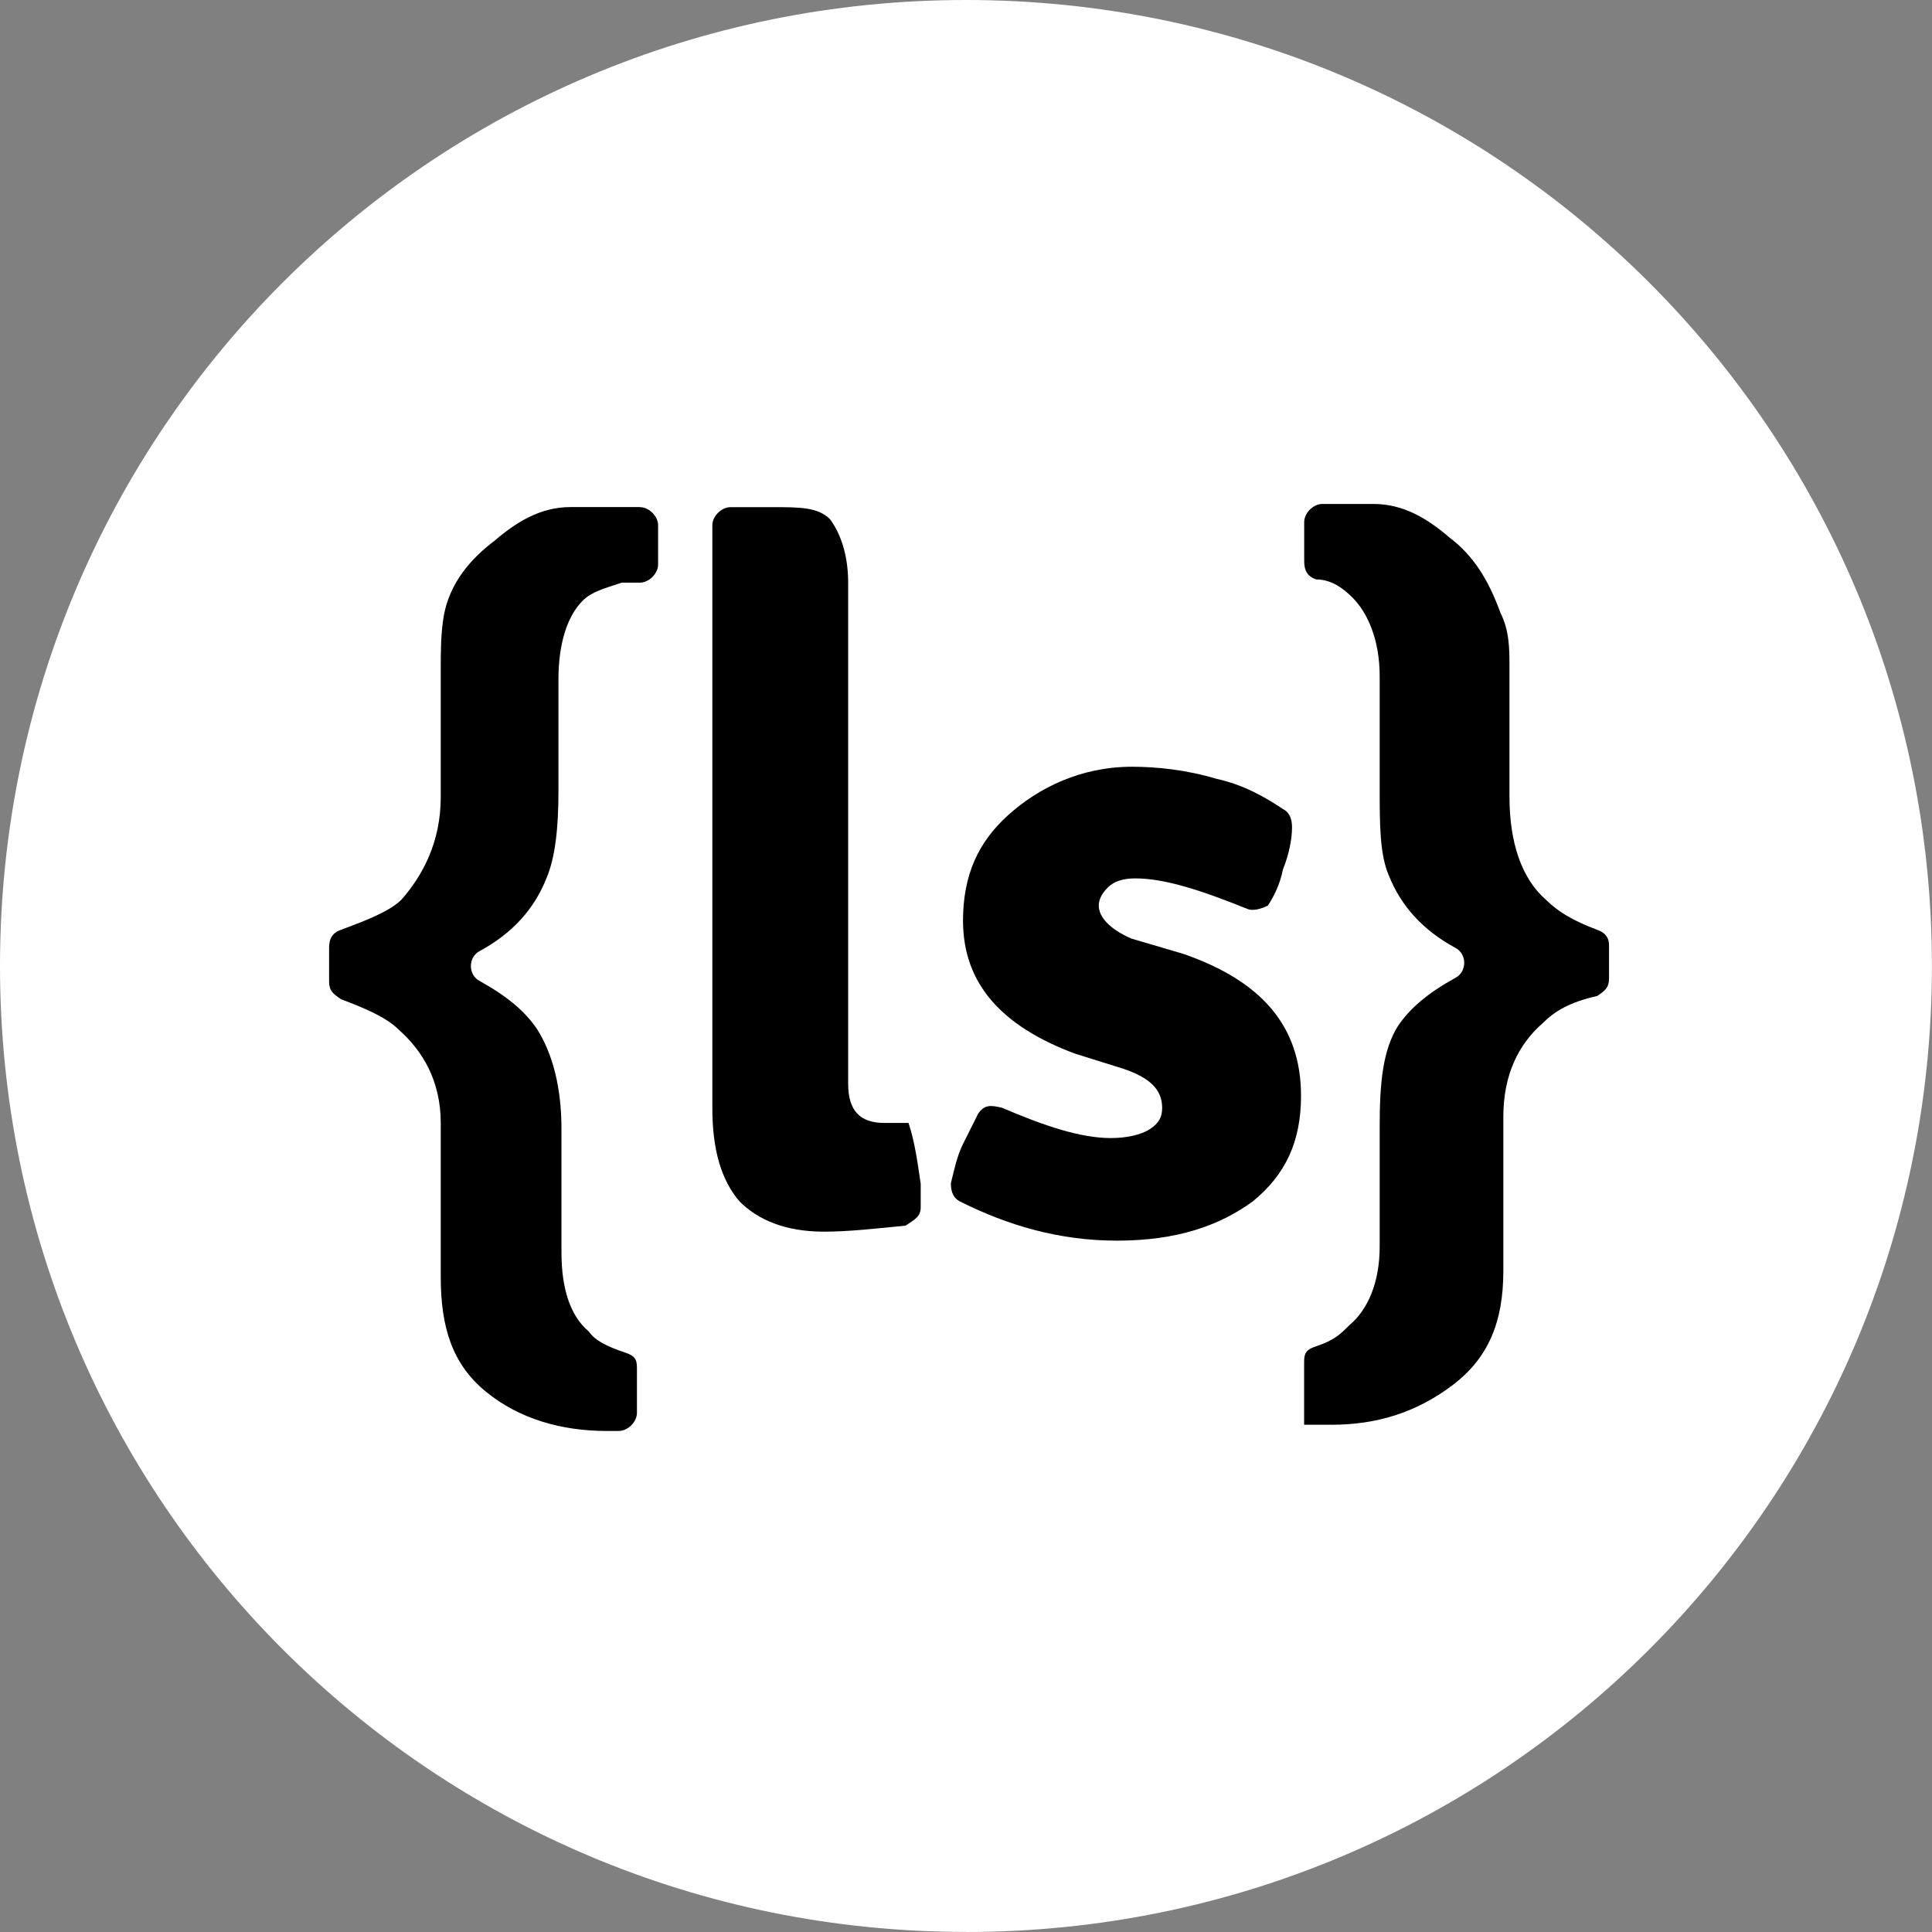
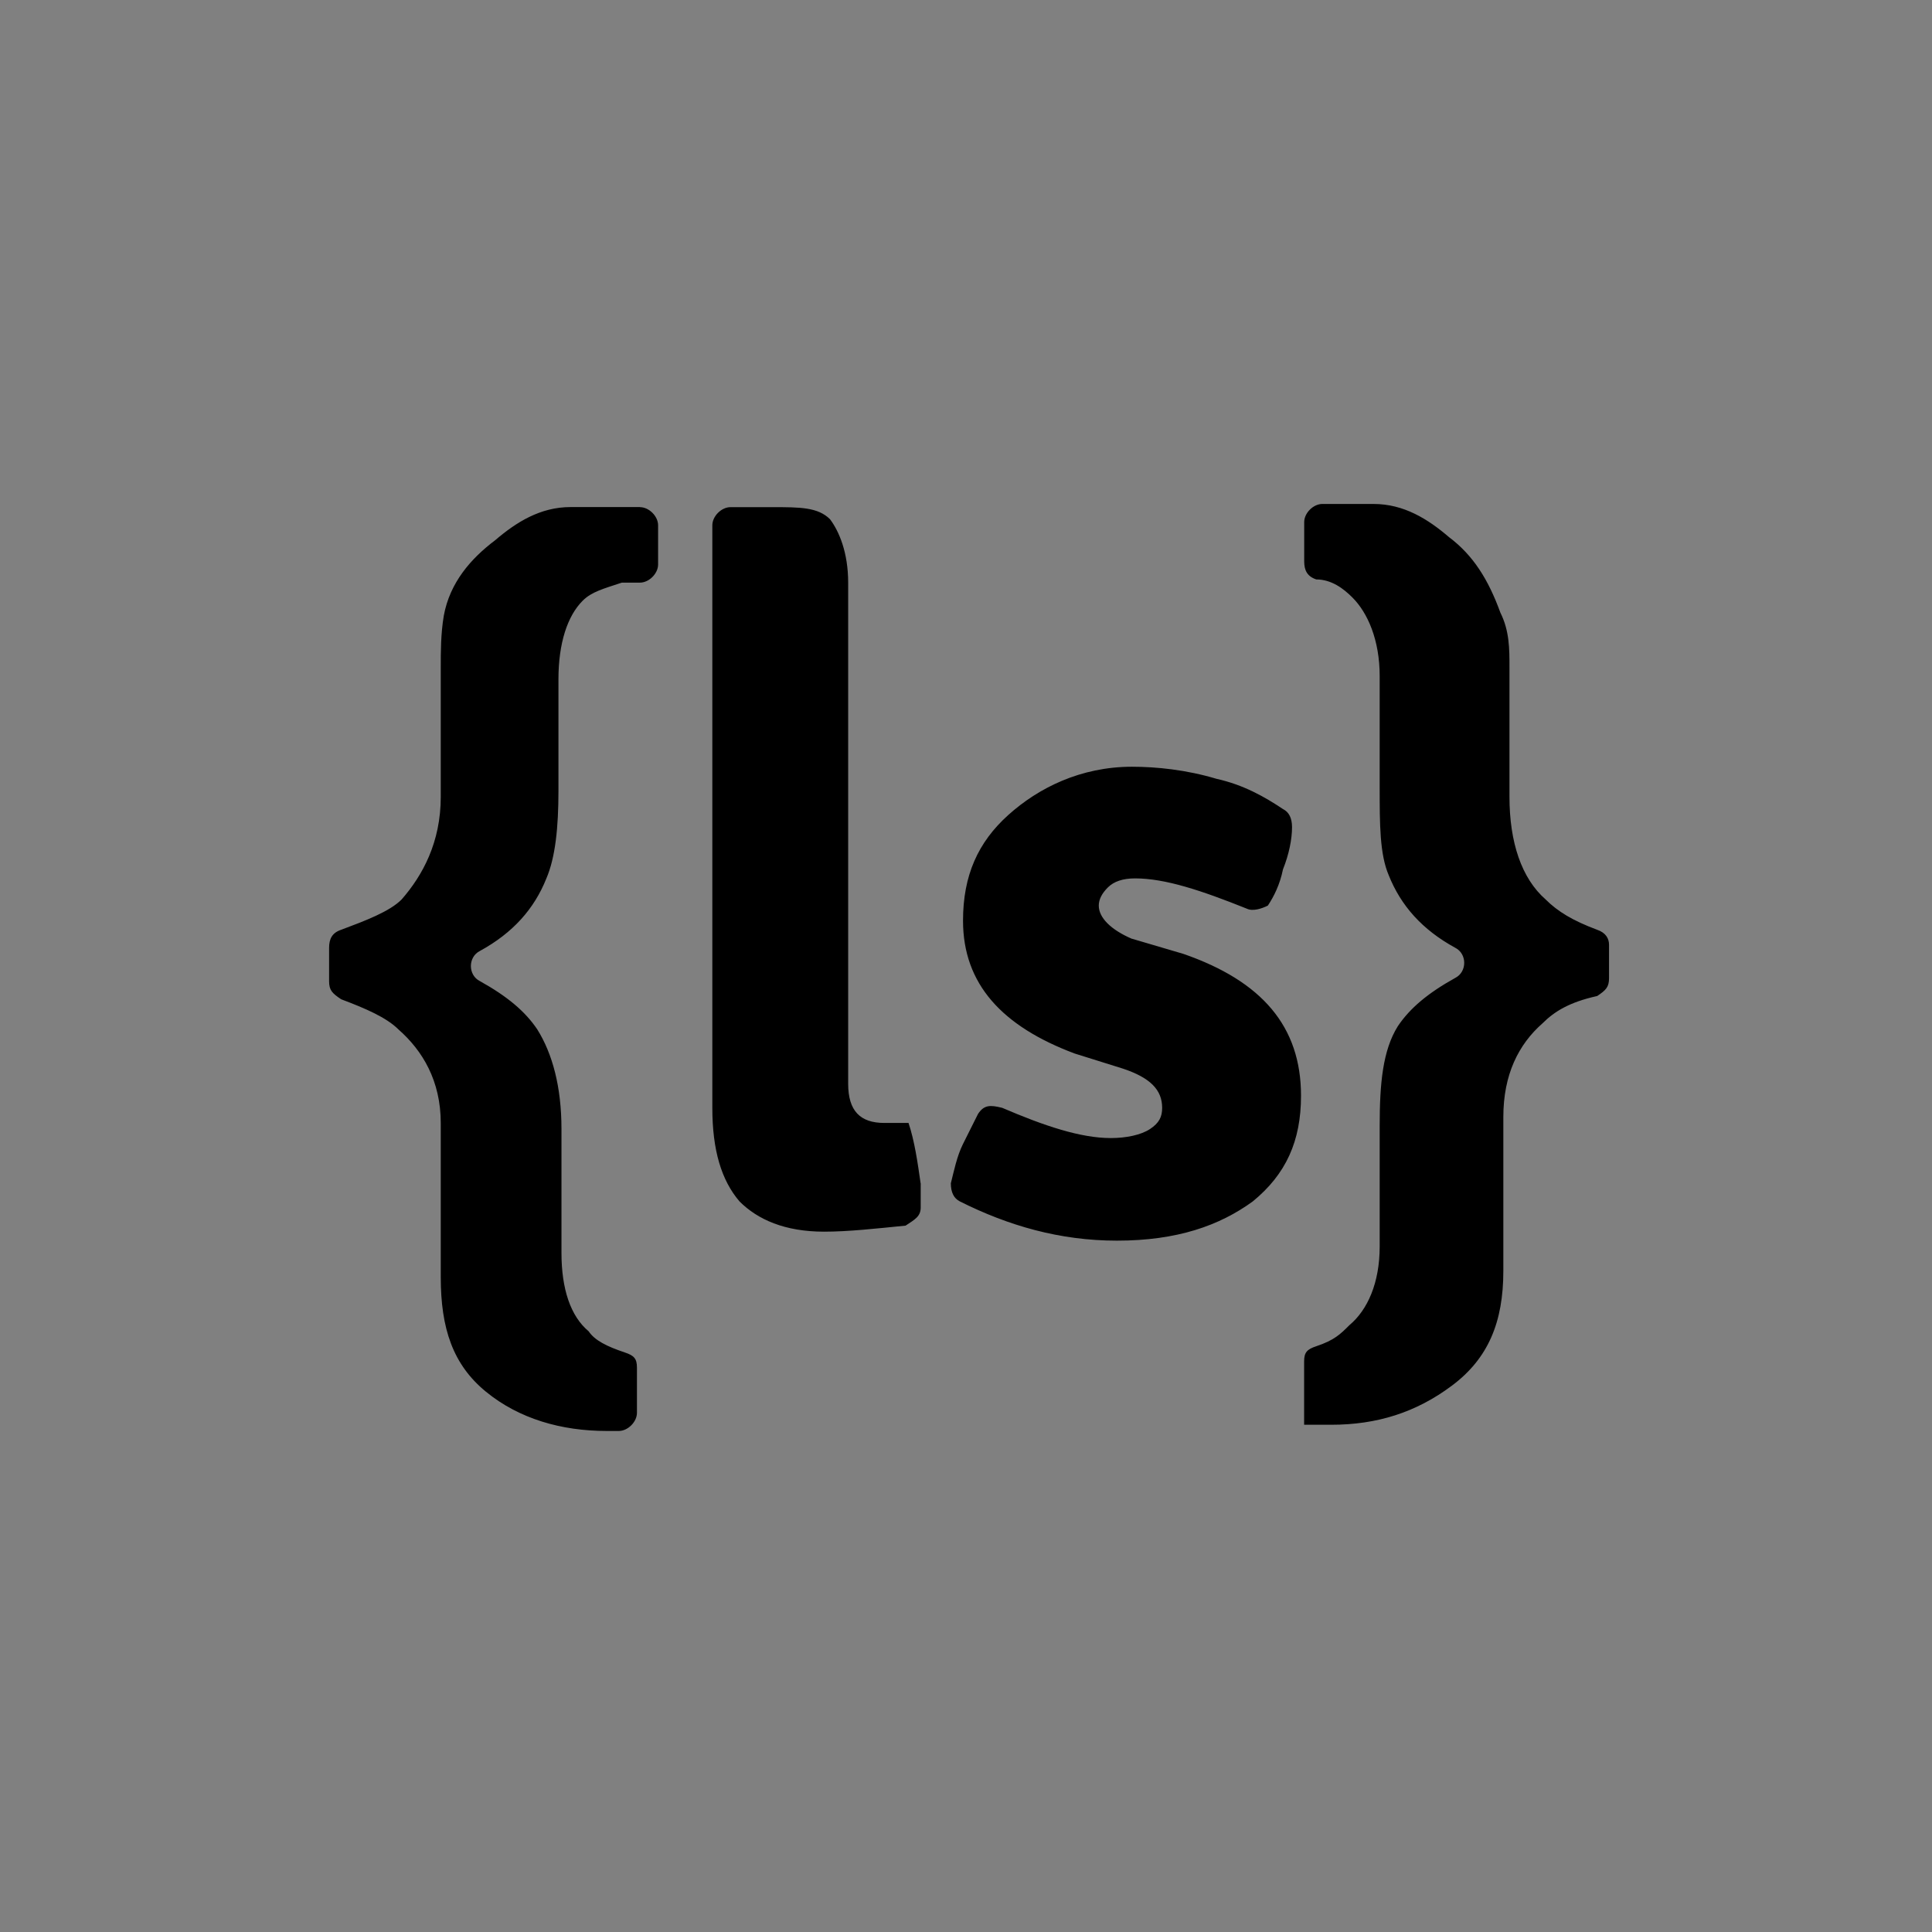
<svg xmlns="http://www.w3.org/2000/svg" id="Layer_2" data-name="Layer 2" viewBox="0 0 223.73 223.73">
  <rect x="0" y="0" width="223.73" height="223.73" fill="#808080" stroke="none" />
  <defs>
    <style>
      .cls-1 {
        fill: #fff;
      }
    </style>
  </defs>
  <g id="Layer_1-2" data-name="Layer 1">
    <g id="Less">
-       <path class="cls-1" d="M111.86,223.73c61.87,0,111.86-49.99,111.86-111.86S173.74,0,111.86,0,0,49.99,0,111.86s49.99,111.86,111.86,111.86Z" />
      <path d="M131.09,108.72c-2.45-1.05-3.85-2.45-3.85-3.85,0-.7.35-1.4,1.05-2.1s1.75-1.05,3.15-1.05c3.5,0,7.69,1.4,12.93,3.5.7.35,1.75,0,2.45-.35.7-1.05,1.4-2.45,1.75-4.19.7-1.75,1.05-3.5,1.05-4.89,0-1.05-.35-1.75-1.05-2.1-2.1-1.4-4.54-2.8-7.69-3.5-3.5-1.05-6.99-1.4-9.79-1.4-5.94,0-10.84,2.45-14.33,5.59-3.5,3.15-5.24,6.99-5.24,12.24,0,7.34,4.54,12.24,12.93,15.38l5.59,1.75c3.15,1.05,4.54,2.45,4.54,4.54,0,1.05-.35,1.75-1.4,2.45s-2.8,1.05-4.54,1.05c-3.5,0-7.69-1.4-12.58-3.5-1.4-.35-2.1-.35-2.8.7l-1.75,3.5c-.7,1.4-1.05,3.15-1.4,4.54,0,1.05.35,1.75,1.05,2.1,5.59,2.8,11.54,4.54,18.18,4.54,6.99,0,11.89-1.75,15.73-4.54,3.85-3.15,5.59-6.99,5.59-12.24,0-8.04-4.54-13.28-13.63-16.43l-5.94-1.75ZM184.93,115.36c1.05-.7,1.4-1.05,1.4-2.1v-3.85c0-.7-.35-1.4-1.4-1.75-2.8-1.05-4.54-2.1-5.94-3.5-2.8-2.45-4.19-6.64-4.19-11.89v-15.03c0-2.1,0-4.19-1.05-6.29-1.4-3.85-3.15-6.64-5.94-8.74-2.45-2.1-5.24-3.85-8.74-3.85h-5.94c-1.05,0-2.1,1.05-2.1,2.1v4.54c0,1.05.35,1.75,1.4,2.1,1.75,0,3.15,1.05,4.19,2.1,1.75,1.75,3.15,4.89,3.15,9.09v12.93c0,4.19,0,7.69,1.05,10.14,1.4,3.5,3.85,6.29,7.69,8.39,1.4.7,1.4,2.8,0,3.5-3.15,1.75-5.24,3.5-6.64,5.59-1.75,2.8-2.1,6.64-2.1,11.54v13.98c0,4.19-1.4,7.34-3.5,9.09-1.05,1.05-1.75,1.75-3.85,2.45-1.05.35-1.4.7-1.4,1.75v7.34h3.15c5.24,0,9.79-1.4,13.98-4.54s5.94-7.34,5.94-13.28v-17.83c0-4.89,1.75-8.39,4.54-10.84,1.4-1.4,3.15-2.45,6.29-3.15ZM74.11,58.73c1.05,0,2.1,1.05,2.1,2.1v4.54c0,1.05-1.05,2.1-2.1,2.1h-2.1c-2.1.7-3.5,1.05-4.54,2.1-1.75,1.75-2.8,4.89-2.8,9.09v12.93c0,4.19-.35,7.69-1.4,10.14-1.4,3.5-3.85,6.29-7.69,8.39-1.4.7-1.4,2.8,0,3.5,3.15,1.75,5.24,3.5,6.64,5.59,1.75,2.8,2.8,6.64,2.8,11.54v14.33c0,4.19,1.05,7.34,3.15,9.09.7,1.05,2.1,1.75,4.19,2.45,1.05.35,1.4.7,1.4,1.75v5.24c0,1.05-1.05,2.1-2.1,2.1h-1.4c-5.24,0-10.14-1.4-13.98-4.54s-5.24-7.34-5.24-13.28v-17.83c0-4.89-2.1-8.39-4.89-10.84-1.4-1.4-3.85-2.45-6.64-3.5-1.05-.7-1.4-1.05-1.4-2.1v-3.85c0-1.05.35-1.75,1.4-2.1,2.8-1.05,5.59-2.1,6.99-3.5,2.45-2.8,4.54-6.64,4.54-11.89v-15.03c0-1.75,0-3.85.35-5.94.7-3.85,3.15-6.64,5.94-8.74,2.45-2.1,5.24-3.85,8.74-3.85h8.04ZM106.62,137.03v2.8c0,1.05-.7,1.4-1.75,2.1-3.5.35-6.64.7-9.44.7-4.54,0-7.69-1.4-9.79-3.5-2.1-2.45-3.15-5.94-3.15-10.84V60.83c0-1.05,1.05-2.1,2.1-2.1h4.89c3.15,0,5.24,0,6.64,1.4,1.05,1.4,2.1,3.85,2.1,7.34v58.03c0,3.15,1.4,4.54,4.19,4.54h2.8c.7,2.1,1.05,4.54,1.4,6.99Z" />
    </g>
  </g>
</svg>